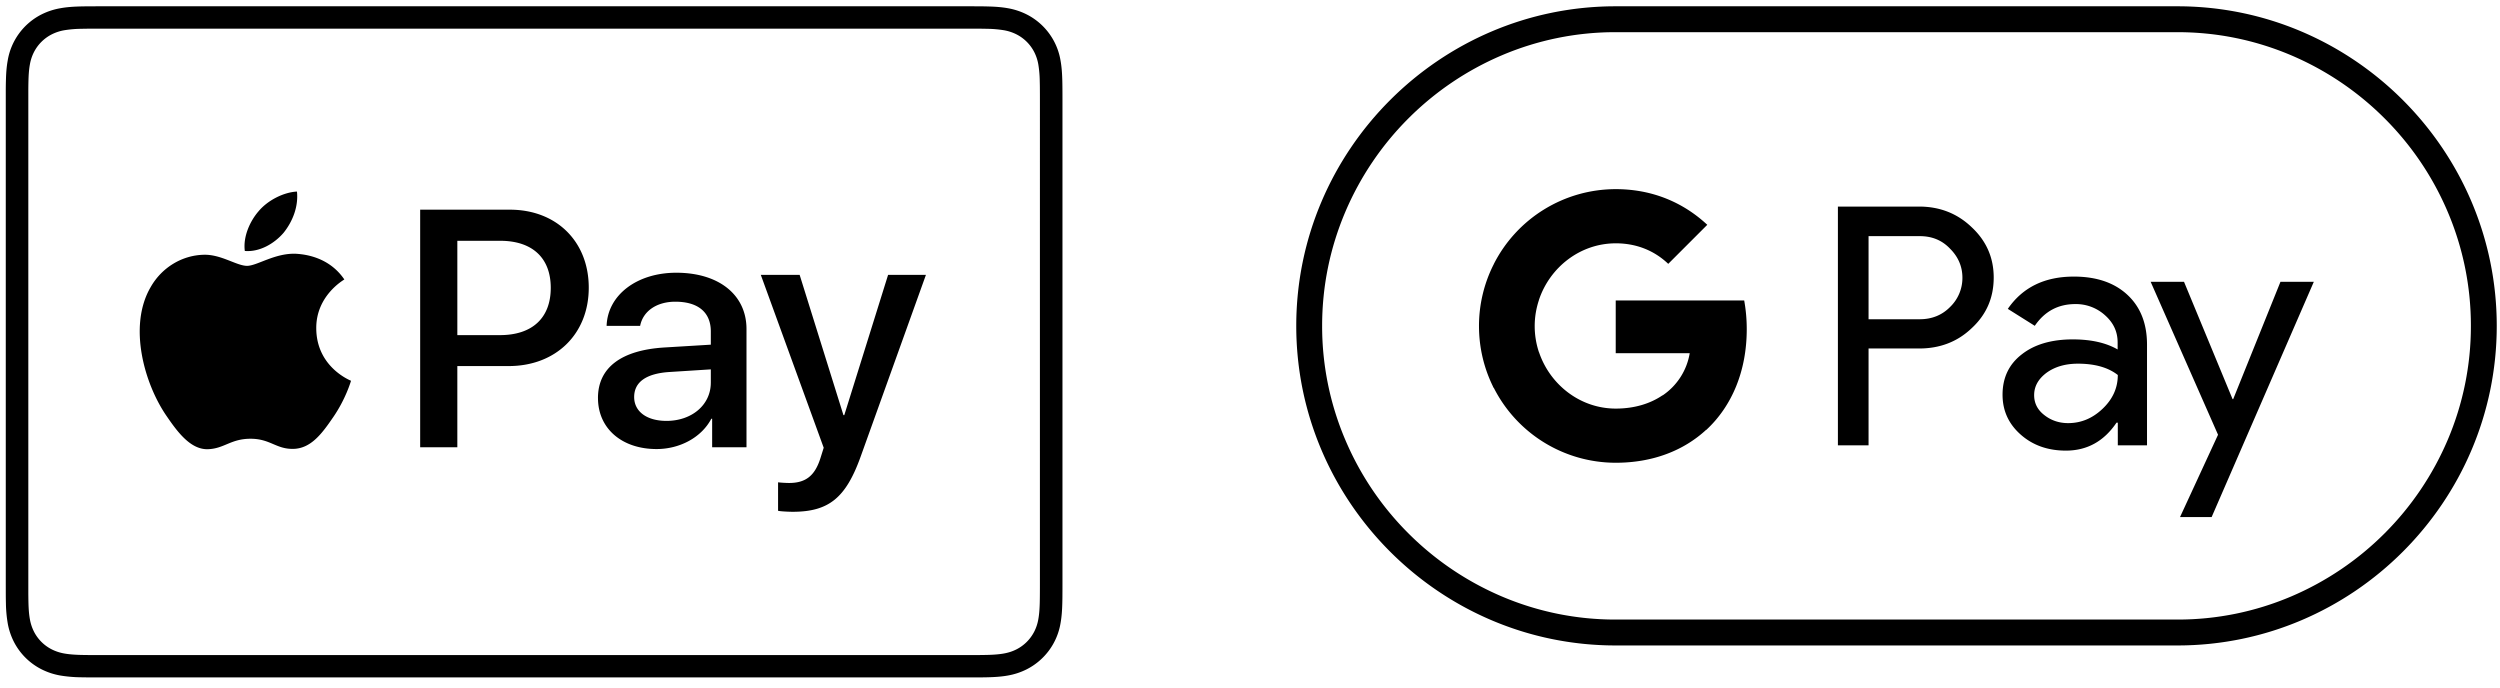
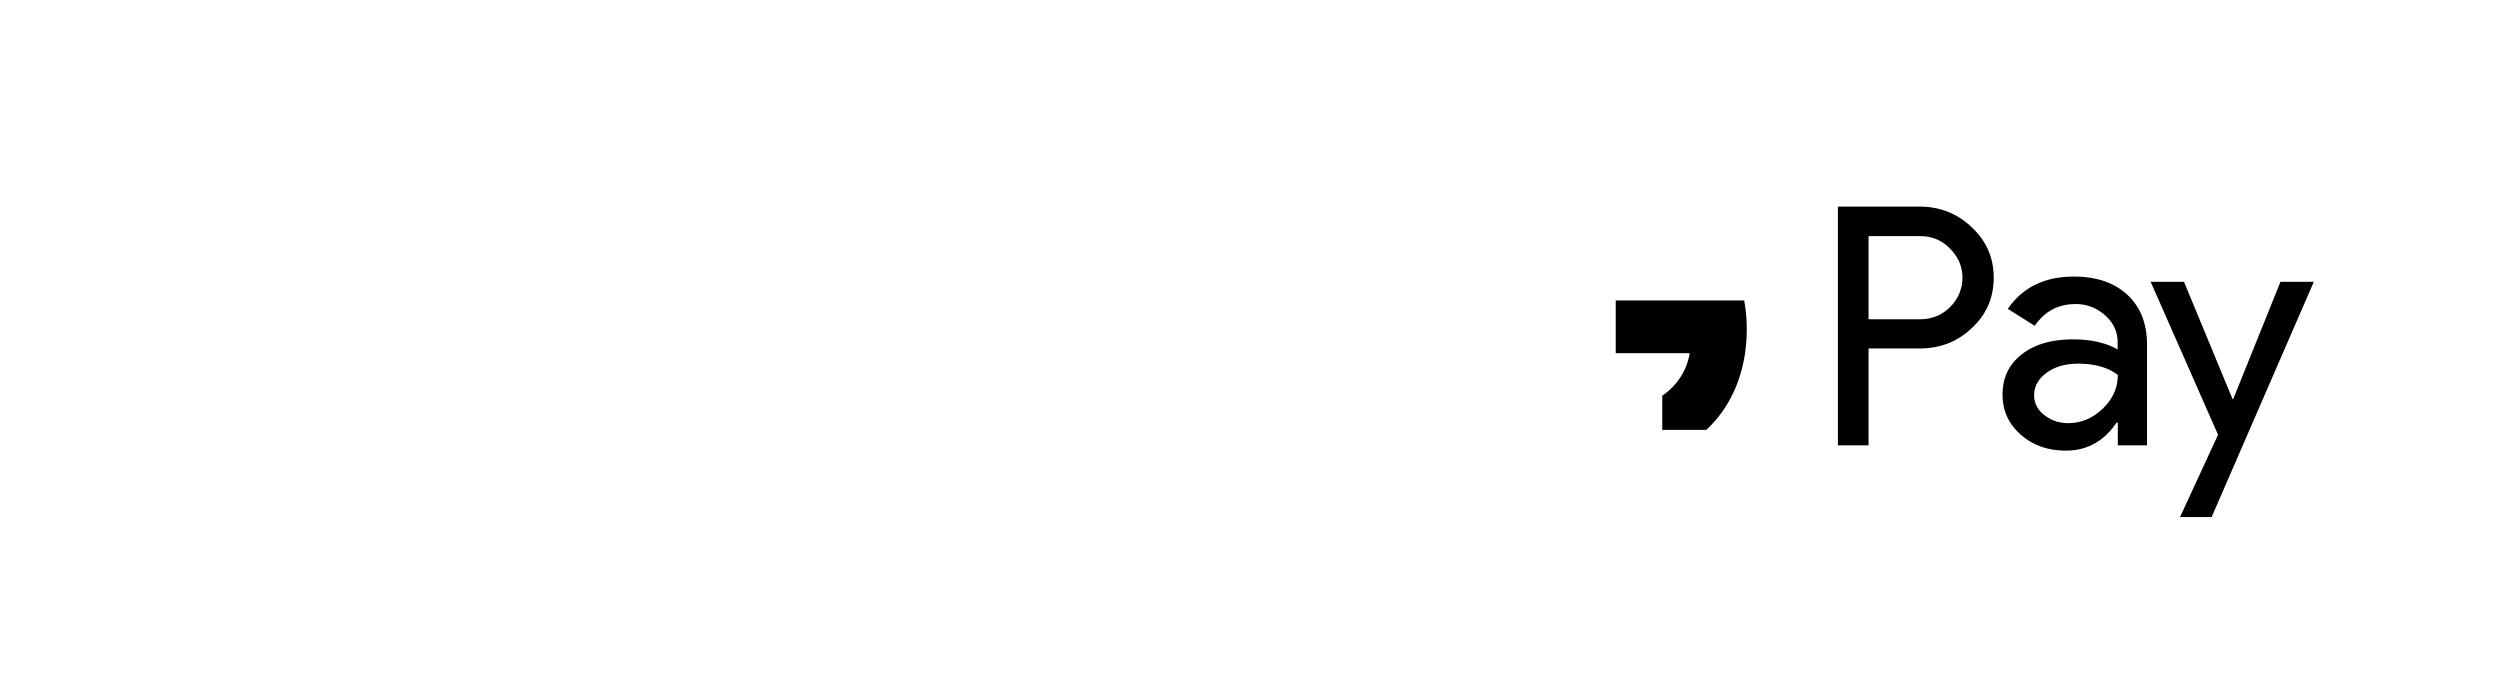
<svg xmlns="http://www.w3.org/2000/svg" width="149" height="41" fill="none">
-   <path fill="#000" d="M57.683.375c.215 0 .43 0 .645.002.182 0 .363.003.545.008.394.01.793.033 1.184.103.392.067.77.19 1.126.368a3.77 3.77 0 0 1 2.026 2.76c.07.387.093.782.104 1.174.005.18.007.36.008.54.002.213.002.427.002.64v28.81c0 .213 0 .427-.002.641 0 .18-.003.36-.008.54-.01.39-.034.786-.104 1.174a3.774 3.774 0 0 1-2.026 2.76 4.011 4.011 0 0 1-1.126.368c-.39.07-.79.092-1.184.103-.182.004-.363.007-.545.008l-.645.001h-51.7c-.215 0-.43 0-.645-.002a36.552 36.552 0 0 1-.544-.007 8.025 8.025 0 0 1-1.184-.103 4.004 4.004 0 0 1-1.127-.369 3.759 3.759 0 0 1-1.655-1.642 3.928 3.928 0 0 1-.37-1.117 7.776 7.776 0 0 1-.105-1.174c-.005-.18-.007-.36-.008-.54l-.001-.641V5.33c.001-.18.004-.36.009-.54.01-.392.034-.787.105-1.175A3.767 3.767 0 0 1 2.484.855 4.027 4.027 0 0 1 3.609.489C4 .418 4.4.395 4.794.384c.181-.004.362-.006.544-.008l.646-.001h51.699Zm0 1.333h-51.7l-.637.001c-.172.001-.344.004-.515.008a6.79 6.79 0 0 0-.984.083 2.661 2.661 0 0 0-.754.244 2.426 2.426 0 0 0-1.067 1.058c-.12.235-.202.487-.246.748-.06.328-.076.677-.084.976-.004.171-.007.342-.008.513v30.074c.002.17.004.341.008.512.008.298.025.647.084.973.044.26.126.513.246.75a2.412 2.412 0 0 0 1.065 1.058c.238.119.493.201.756.245.332.059.7.075.983.083.171.004.343.006.514.007l.631.001h51.708l.635-.001c.177-.001.35-.004.525-.008.276-.007.643-.023.979-.083.282-.05.521-.128.75-.243.46-.231.833-.602 1.068-1.06.12-.234.202-.486.245-.745.06-.326.076-.677.085-.977.004-.17.006-.34.007-.51.002-.215.002-.425.002-.635V5.97c0-.21 0-.42-.002-.63 0-.173-.003-.343-.008-.513a6.564 6.564 0 0 0-.083-.974 2.589 2.589 0 0 0-.245-.749 2.422 2.422 0 0 0-1.067-1.06 2.657 2.657 0 0 0-.755-.244 6.78 6.78 0 0 0-.983-.083 25.958 25.958 0 0 0-.517-.008h-.636Zm-40.785 12.17c-.553.644-1.43 1.154-2.307 1.079-.114-.871.325-1.798.82-2.366.553-.663 1.507-1.136 2.288-1.174.095.909-.267 1.798-.8 2.46Zm.791 1.249c.494.037 1.92.189 2.833 1.528-.076.057-1.692.982-1.673 2.926.019 2.321 2.053 3.096 2.072 3.114-.019.057-.322 1.095-1.064 2.171-.647.944-1.313 1.869-2.377 1.887-1.027.02-1.37-.604-2.548-.604-1.179 0-1.559.585-2.529.623-1.027.038-1.806-1-2.452-1.944-1.332-1.906-2.34-5.38-.97-7.72.665-1.17 1.882-1.906 3.194-1.925 1.008-.018 1.94.661 2.548.661.609 0 1.691-.793 2.966-.717Zm12.703-2.63c2.77 0 4.698 1.893 4.698 4.65 0 2.767-1.968 4.67-4.767 4.67h-3.066v4.839h-2.215v-14.16h5.35Zm-3.135 7.476h2.542c1.929 0 3.026-1.03 3.026-2.816 0-1.786-1.098-2.806-3.017-2.806h-2.551v5.622Zm8.382 3.748c0-1.815 1.395-2.855 3.966-3.012l2.76-.167v-.785c0-1.148-.762-1.776-2.117-1.776-1.118 0-1.929.57-2.096 1.442h-1.998c.06-1.834 1.8-3.169 4.154-3.169 2.532 0 4.183 1.315 4.183 3.356v7.045h-2.047v-1.697h-.05c-.583 1.108-1.869 1.805-3.264 1.805-2.057 0-3.49-1.216-3.49-3.042Zm6.726-.912v-.795l-2.463.157c-1.385.088-2.106.599-2.106 1.491 0 .864.751 1.423 1.928 1.423 1.503 0 2.64-.952 2.64-2.276Zm4.008 7.633v-1.697c.139.02.475.04.653.04.979 0 1.533-.412 1.87-1.473l.197-.627-3.749-10.303h2.315l2.61 8.36h.05l2.611-8.36h2.255l-3.887 10.822c-.89 2.483-1.909 3.298-4.064 3.298-.169 0-.713-.02-.86-.06ZM129.778 1.918c2.35 0 4.633.466 6.783 1.38a17.63 17.63 0 0 1 5.566 3.763 17.555 17.555 0 0 1 3.759 5.57 17.3 17.3 0 0 1 1.379 6.791 17.3 17.3 0 0 1-1.379 6.79 17.661 17.661 0 0 1-9.325 9.334 17.245 17.245 0 0 1-6.783 1.38H96.287a17.25 17.25 0 0 1-6.784-1.38 17.638 17.638 0 0 1-5.566-3.762 17.551 17.551 0 0 1-3.758-5.571 17.295 17.295 0 0 1-1.38-6.79c0-2.353.466-4.639 1.38-6.791a17.658 17.658 0 0 1 9.324-9.333 17.248 17.248 0 0 1 6.784-1.381h33.491Zm0-1.543H96.287c-10.466 0-19.03 8.571-19.03 19.047s8.564 19.047 19.03 19.047h33.491c10.465 0 19.028-8.57 19.028-19.047 0-10.476-8.563-19.047-19.028-19.047Z" />
  <path fill="#000" d="M111.366 20.779v5.762h-1.827V12.312h4.843c1.227 0 2.274.41 3.13 1.23.876.818 1.313 1.818 1.313 2.999 0 1.21-.437 2.21-1.313 3.019-.847.81-1.893 1.21-3.13 1.21h-3.016v.009Zm0-6.714v4.962h3.054c.723 0 1.332-.248 1.808-.734a2.4 2.4 0 0 0 .732-1.742c0-.658-.247-1.239-.732-1.724-.476-.505-1.075-.753-1.808-.753h-3.054v-.01ZM123.595 16.484c1.351 0 2.417.362 3.197 1.086.78.724 1.17 1.714 1.17 2.971v6h-1.741V25.19h-.076c-.752 1.114-1.76 1.667-3.016 1.667-1.075 0-1.97-.315-2.693-.953-.723-.638-1.084-1.428-1.084-2.38 0-1.01.38-1.81 1.141-2.4.761-.6 1.779-.896 3.045-.896 1.085 0 1.979.2 2.673.6v-.419c0-.638-.247-1.171-.751-1.619a2.577 2.577 0 0 0-1.77-.667c-1.018 0-1.827.429-2.417 1.296l-1.607-1.01c.884-1.286 2.197-1.924 3.929-1.924Zm-2.36 7.067c0 .476.2.876.609 1.19.4.315.876.477 1.418.477.771 0 1.456-.286 2.055-.858.6-.571.904-1.238.904-2.01-.571-.447-1.361-.675-2.379-.675-.742 0-1.36.18-1.855.533-.504.372-.752.82-.752 1.343ZM137.903 16.797l-6.089 14.019h-1.884l2.265-4.905-4.015-9.114h1.988l2.893 6.99h.038l2.816-6.99h1.988ZM104.106 19.622a9.63 9.63 0 0 0-.152-1.716h-7.657v3.143l4.41.001a3.782 3.782 0 0 1-1.637 2.531v2.04h2.625c1.533-1.42 2.411-3.52 2.411-6Z" />
-   <path fill="#000" d="M99.072 23.57c-.73.493-1.671.782-2.772.782-2.127 0-3.93-1.434-4.577-3.368h-2.707v2.103A8.15 8.15 0 0 0 96.3 27.58c2.201 0 4.051-.724 5.397-1.972l-2.625-2.038Z" />
-   <path fill="#000" d="M91.468 19.437c0-.543.09-1.067.255-1.56v-2.104h-2.708a8.123 8.123 0 0 0-.867 3.664c0 1.318.314 2.562.867 3.664l2.708-2.103a4.924 4.924 0 0 1-.255-1.56Z" />
-   <path fill="#000" d="M96.3 14.502c1.202 0 2.278.414 3.127 1.224l2.327-2.327c-1.413-1.317-3.255-2.126-5.454-2.126a8.152 8.152 0 0 0-7.284 4.494l2.707 2.102c.647-1.933 2.45-3.367 4.577-3.367Z" />
</svg>